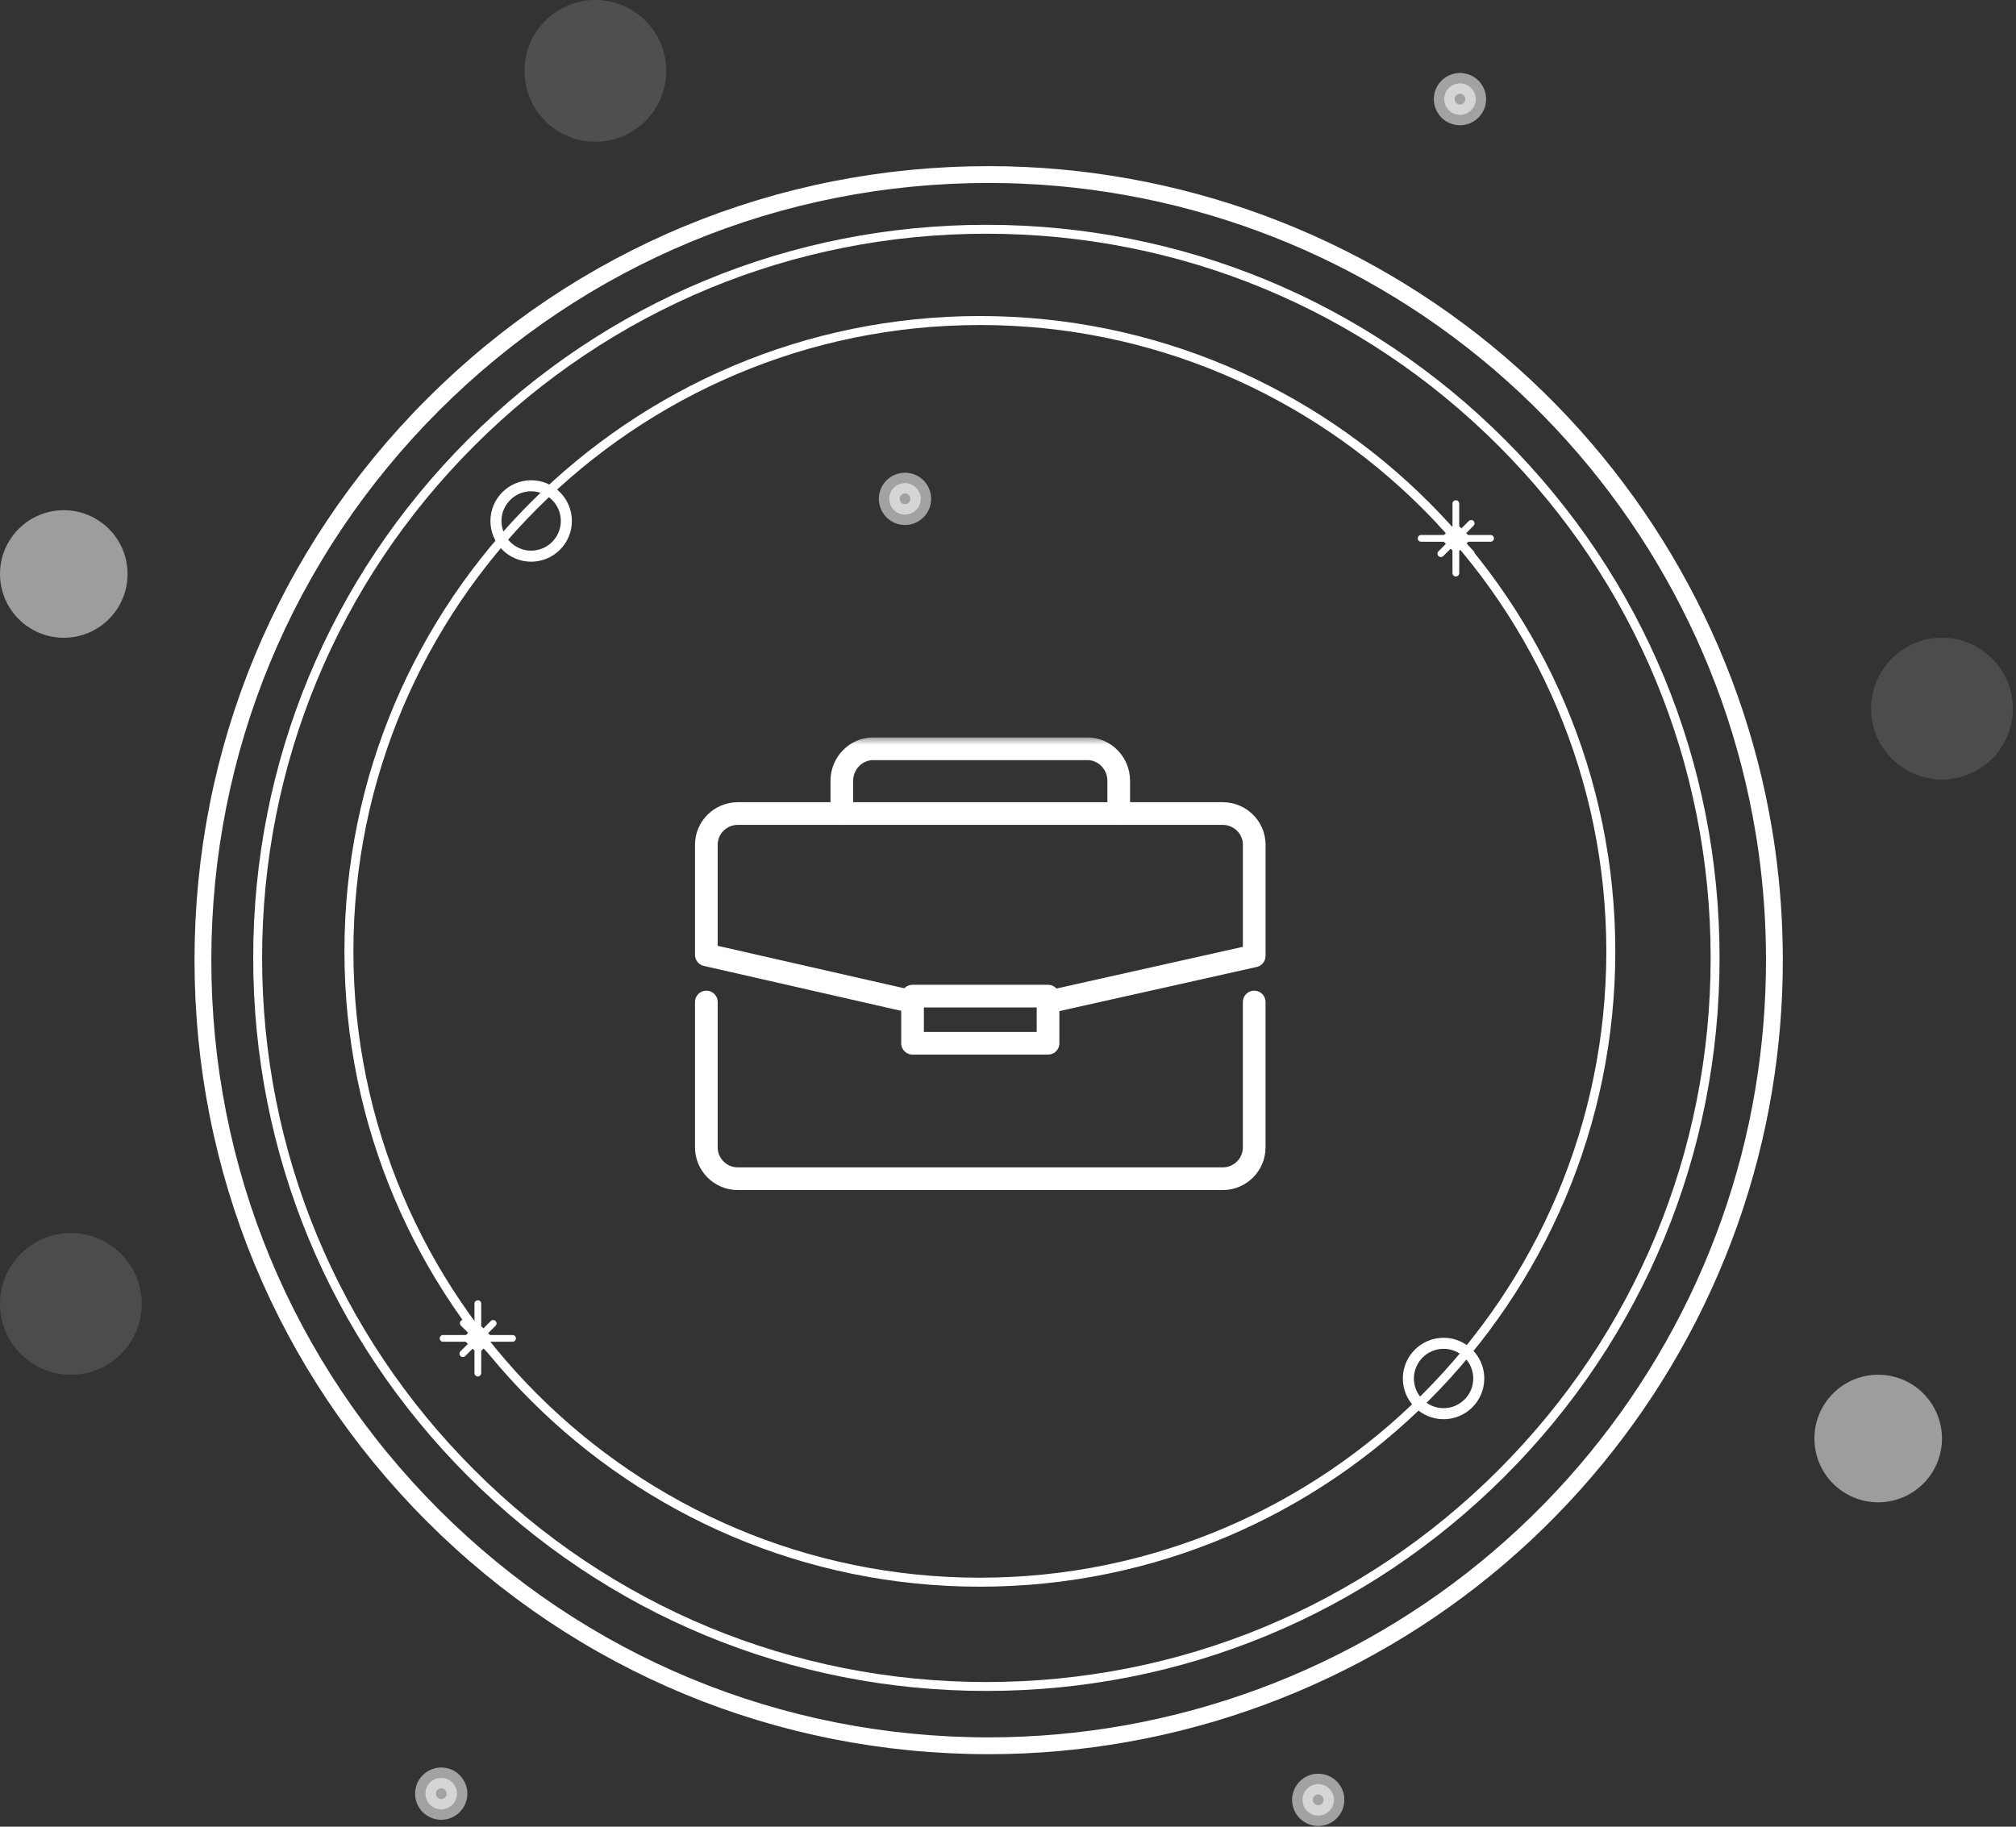
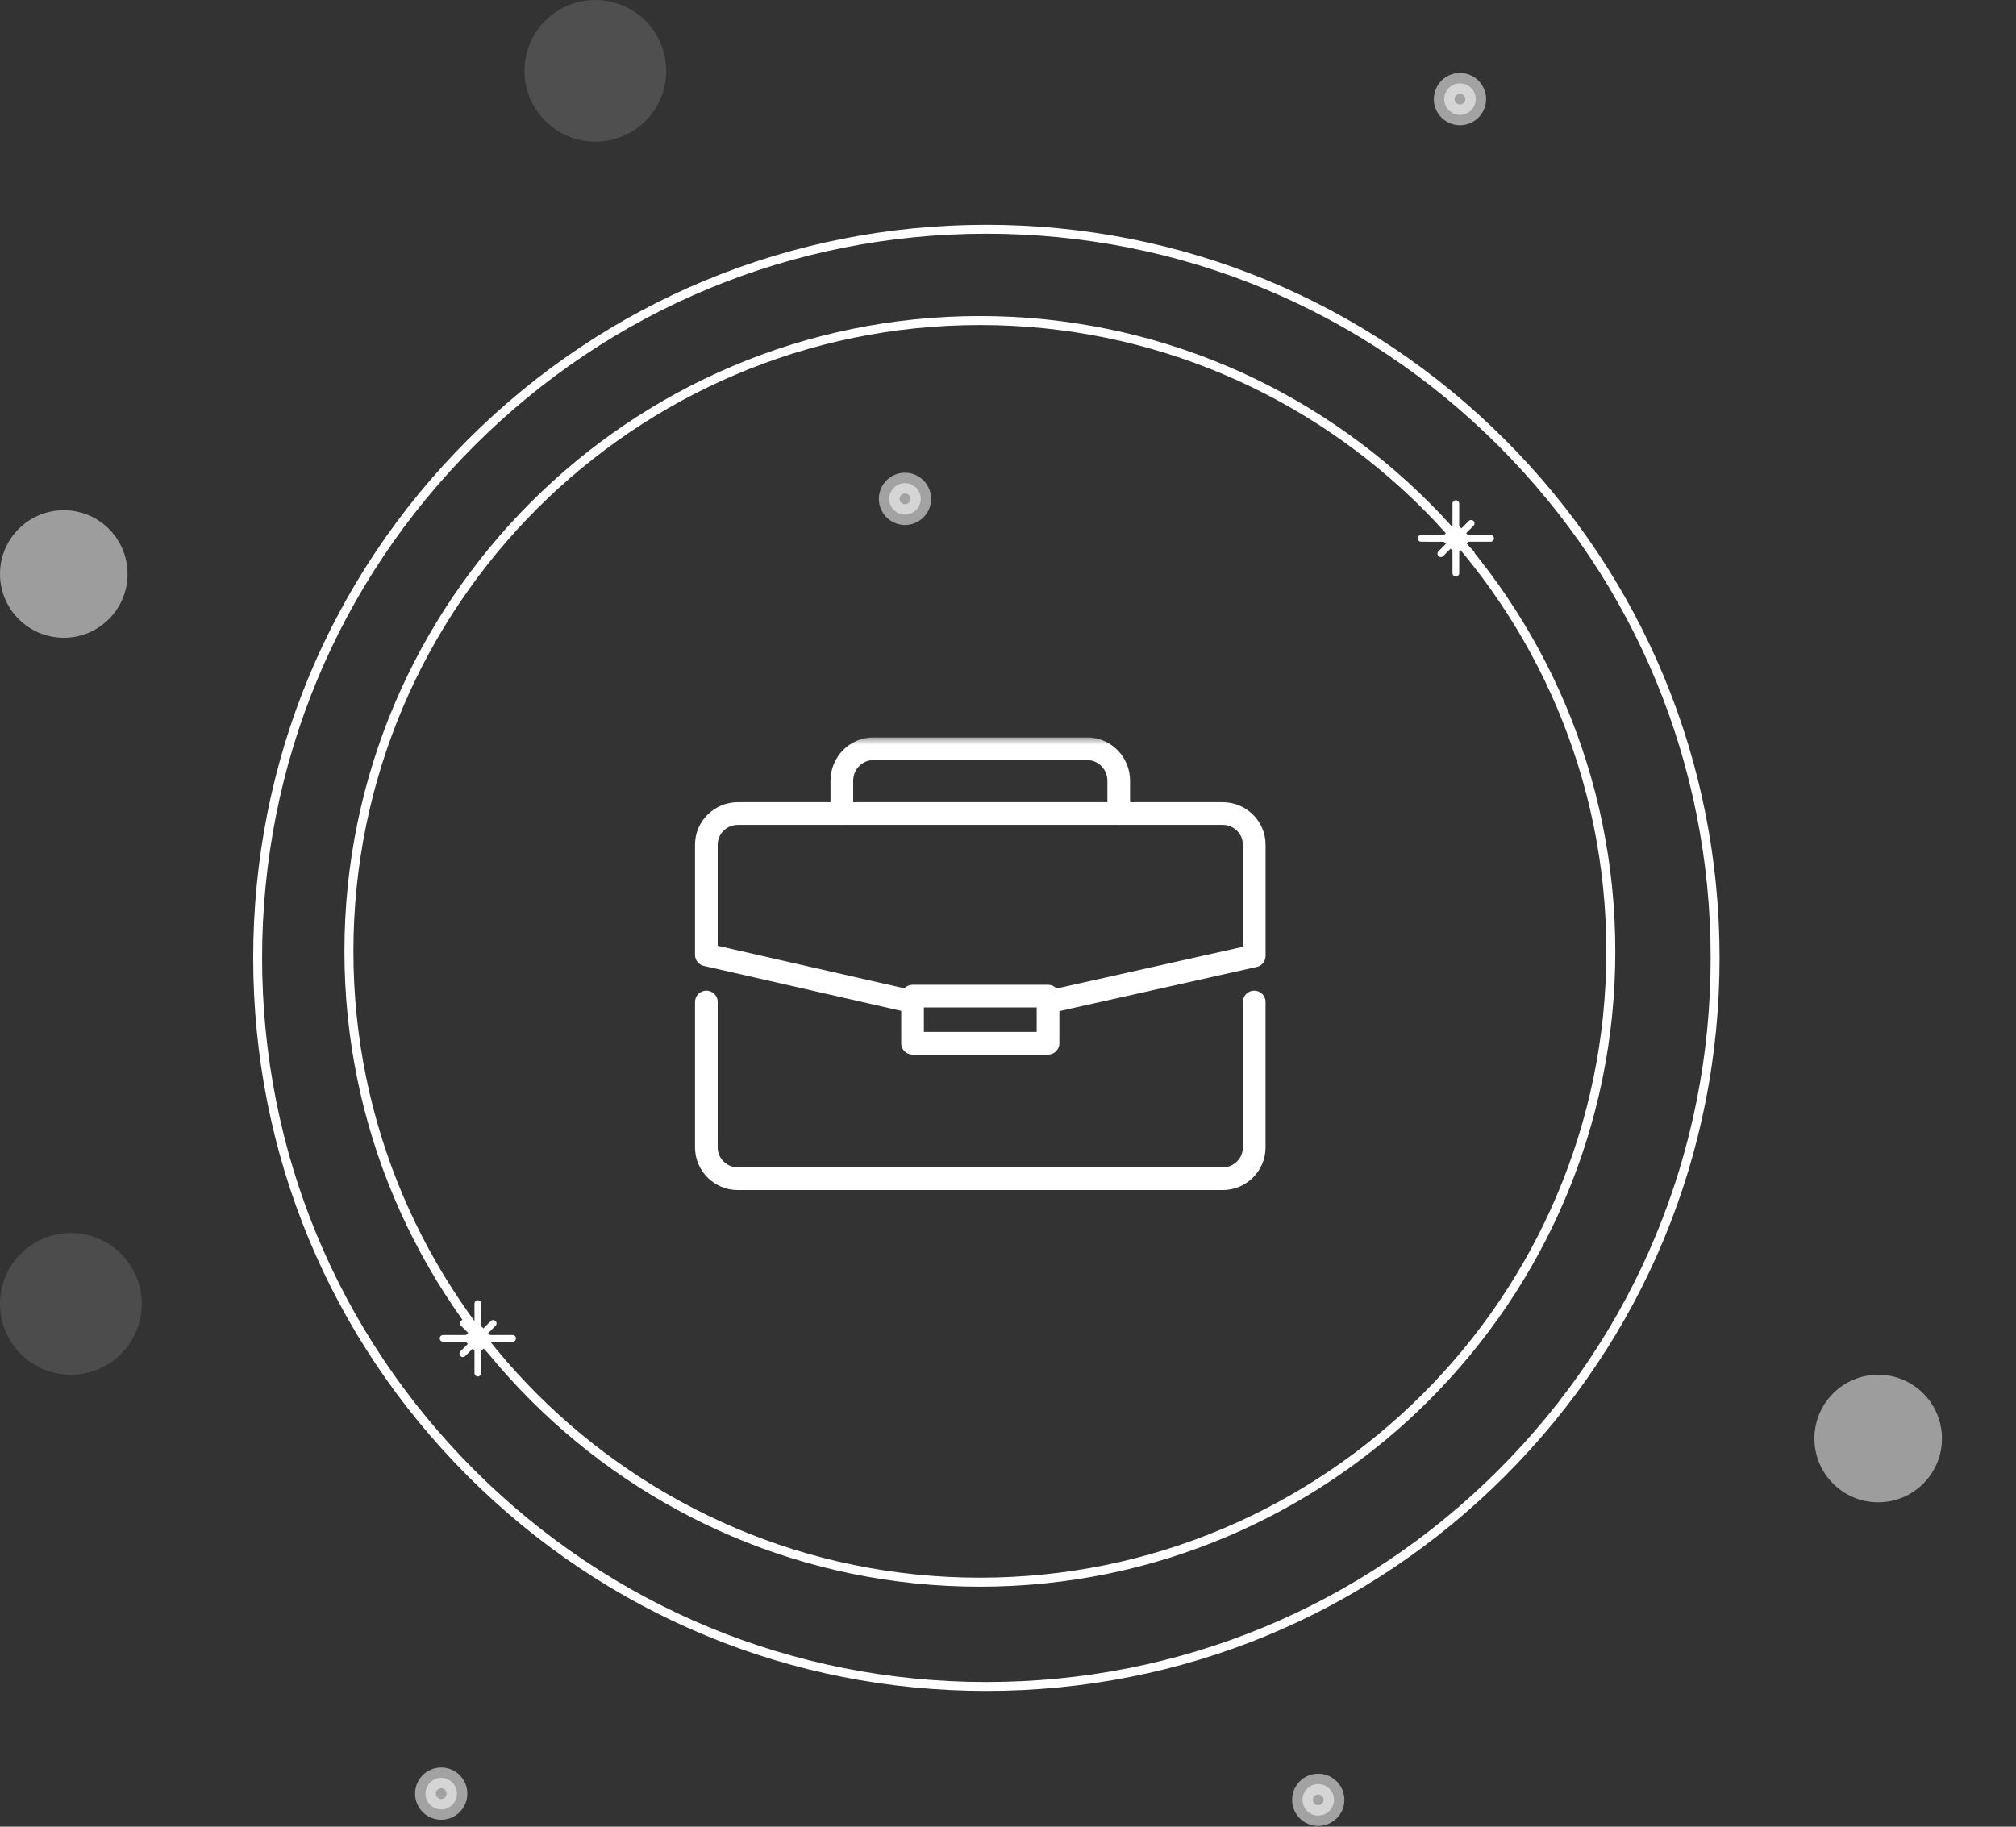
<svg xmlns="http://www.w3.org/2000/svg" xmlns:xlink="http://www.w3.org/1999/xlink" width="128" height="116" viewBox="0 0 128 116">
  <rect x="0" y="0" width="128" height="116" fill="#333333" stroke="none" />
  <defs>
    <path id="sj5942qgha" d="M0 28.8L36.281 28.8 36.281 0 0 0z" />
    <path id="twcqkj205c" d="M0 28.8L36.281 28.8 36.281 0 0 0z" />
  </defs>
  <g fill="none" fill-rule="evenodd">
    <g>
      <g>
        <g>
          <g fill="#FFF" transform="translate(-329 -407) translate(248 307) translate(81 100)">
            <g>
              <path d="M50.027 4.042c-12.283 0-23.83 4.784-32.516 13.469C8.826 26.197 4.042 37.745 4.042 50.028c0 12.283 4.784 23.83 13.469 32.516 8.685 8.686 20.233 13.469 32.516 13.469 12.284 0 23.832-4.783 32.517-13.469 8.685-8.685 13.469-20.233 13.469-32.516 0-12.283-4.784-23.831-13.47-32.517C73.86 8.826 62.312 4.042 50.028 4.042m0 92.537c-12.434 0-24.124-4.842-32.916-13.634C8.318 74.152 3.476 62.462 3.476 50.028c0-12.435 4.842-24.125 13.635-32.917C25.903 8.318 37.593 3.476 50.027 3.476c12.435 0 24.125 4.842 32.917 13.635 8.793 8.792 13.635 20.482 13.635 32.917 0 12.434-4.842 24.124-13.635 32.917-8.792 8.792-20.482 13.634-32.917 13.634" transform="translate(12.6 10.8)" />
-               <path stroke="#FFF" stroke-width=".5" d="M50.174.568c-13.25 0-25.707 5.16-35.077 14.529C5.727 24.467.567 36.923.567 50.173s5.16 25.706 14.53 35.076c9.37 9.369 21.827 14.528 35.077 14.528 11.82 0 23.267-4.226 32.233-11.9C91.271 80.29 97.2 69.813 99.102 58.369l.003-.027c.446-2.68.672-5.429.672-8.169v-.085c-.003-2.272-.161-4.552-.47-6.777-.065-.47-.131-.9-.202-1.317-1.899-11.452-7.83-21.938-16.7-29.528C73.44 4.793 61.993.568 50.176.568M14.695 85.65C5.22 76.173 0 63.575 0 50.173c0-13.402 5.22-26.001 14.696-35.477C24.173 5.219 36.773 0 50.174 0c11.954 0 23.532 4.274 32.601 12.035 8.97 7.676 14.969 18.283 16.89 29.866.071.42.138.856.204 1.332.313 2.251.472 4.557.476 6.854v.086c0 2.763-.227 5.535-.676 8.24l-.004.026c-1.92 11.584-7.918 22.192-16.889 29.87-9.07 7.761-20.647 12.036-32.602 12.036-13.401 0-26.001-5.219-35.478-14.695z" transform="translate(12.6 10.8)" />
              <path d="M49.614 9.84c-21.932 0-39.775 17.842-39.775 39.774 0 21.932 17.843 39.774 39.775 39.774s39.775-17.842 39.775-39.774c0-21.932-17.843-39.775-39.775-39.775m0 80.12c-22.246 0-40.345-18.1-40.345-40.345 0-22.246 18.099-40.345 40.345-40.345s40.345 18.099 40.345 40.345S71.86 89.959 49.614 89.959" transform="translate(12.6 10.8)" />
-               <path d="M21.124 20.398c-1.039 0-1.884.845-1.884 1.885 0 1.039.845 1.884 1.884 1.884 1.04 0 1.885-.845 1.885-1.884 0-1.04-.846-1.885-1.885-1.885m0 4.471c-1.426 0-2.586-1.16-2.586-2.586s1.16-2.586 2.586-2.586 2.586 1.16 2.586 2.586-1.16 2.586-2.586 2.586M79.055 74.853c-1.039 0-1.884.846-1.884 1.885 0 1.039.845 1.884 1.884 1.884 1.04 0 1.885-.845 1.885-1.884 0-1.04-.846-1.885-1.885-1.885m0 4.471c-1.426 0-2.586-1.16-2.586-2.586s1.16-2.586 2.586-2.586 2.586 1.16 2.586 2.586-1.16 2.586-2.586 2.586" transform="translate(12.6 10.8)" />
              <path d="M79.834 20.966c.118 0 .214.096.214.214v1.432l.116.117.47-.468c.084-.083.22-.083.302 0 .084.084.084.22 0 .303l-.469.468.138.138 1.434.001c.118 0 .214.096.214.214s-.096.214-.214.214h-1.454l-.138.136.461.462c.084.083.084.218 0 .302-.041.042-.096.063-.15.063-.056 0-.11-.021-.152-.063l-.462-.46-.097.096v1.456c0 .118-.095.214-.213.214s-.214-.096-.214-.214v-1.434l-.14-.139-.468.47c-.042.042-.097.063-.152.063-.054 0-.11-.02-.15-.063-.084-.083-.084-.218 0-.302l.468-.47-.119-.118-1.43.001c-.119 0-.215-.096-.215-.214s.096-.214.214-.214h1.411l.128-.129-.458-.457c-.083-.084-.083-.219 0-.303.084-.083.219-.083.303 0l.457.458.15-.15v-1.41c0-.118.097-.214.215-.214z" transform="translate(12.6 10.8) rotate(-180 79.834 23.386)" />
              <path d="M17.74 71.77c.119 0 .215.095.215.213v1.433l.117.117.47-.469c.083-.083.218-.083.302 0 .083.084.083.22 0 .303l-.47.469.139.138h1.433c.118 0 .214.096.214.214s-.096.214-.214.214h-1.453l-.138.137.46.46c.084.085.084.22 0 .303-.041.042-.096.063-.15.063-.056 0-.11-.02-.152-.063l-.461-.46-.097.097v1.455c0 .118-.096.214-.214.214s-.214-.096-.214-.214v-1.433l-.14-.14-.468.47c-.042.042-.097.063-.151.063-.055 0-.11-.02-.152-.063-.083-.083-.083-.218 0-.302l.47-.47-.12-.117h-1.43c-.119 0-.214-.096-.214-.214s.095-.214.213-.214h1.412l.128-.128-.459-.458c-.083-.083-.083-.219 0-.302.084-.084.22-.084.303 0l.458.458.15-.15v-1.41c0-.119.096-.214.214-.214z" transform="translate(12.6 10.8) rotate(-180 17.74 74.189)" />
            </g>
            <circle cx="37.8" cy="4.5" r="4.5" opacity=".14" />
            <circle cx="119.25" cy="91.35" r="4.05" opacity=".516" />
            <circle cx="4.05" cy="36.45" r="4.05" opacity=".516" />
            <circle cx="4.5" cy="82.8" r="4.5" opacity=".122" />
-             <circle cx="123.3" cy="45" r="4.5" opacity=".122" />
            <circle cx="28.014" cy="113.901" r="1" stroke="#FFF" stroke-width="1.319" opacity=".546" />
            <circle cx="83.697" cy="114.295" r="1" stroke="#FFF" stroke-width="1.319" opacity=".546" />
            <circle cx="92.697" cy="6.295" r="1" stroke="#FFF" stroke-width="1.319" opacity=".546" />
            <circle cx="57.46" cy="31.679" r="1" stroke="#FFF" stroke-width="1.319" opacity=".546" />
          </g>
          <g transform="translate(-329 -407) translate(248 307) translate(81 100) translate(44.1 46.8)">
            <path stroke="#FFF" stroke-linecap="round" stroke-linejoin="round" stroke-width="1.44" d="M22.443 16.831l13.09-2.929V6.835c0-1.085-.899-1.973-1.998-1.973H2.745c-1.098 0-1.997.888-1.997 1.973v7.001l13.146 2.994" />
            <path stroke="#FFF" stroke-linecap="round" stroke-linejoin="round" stroke-width="1.44" d="M35.532 16.831v9.234c0 1.093-.898 1.987-1.997 1.987H2.745c-1.098 0-1.997-.894-1.997-1.987v-9.234" />
            <mask id="7fsvknd3gb" fill="#fff">
              <use xlink:href="#sj5942qgha" />
            </mask>
            <path stroke="#FFF" stroke-linecap="round" stroke-linejoin="round" stroke-width="1.44" d="M13.839 19.449L22.442 19.449 22.442 16.457 13.839 16.457z" mask="url(#7fsvknd3gb)" />
            <mask id="78ipdgdyid" fill="#fff">
              <use xlink:href="#twcqkj205c" />
            </mask>
            <path stroke="#FFF" stroke-linecap="round" stroke-linejoin="round" stroke-width="1.44" d="M9.35 4.862V2.78c0-1.117.895-2.03 1.988-2.03h13.605c1.092 0 1.987.913 1.987 2.03v2.083" mask="url(#78ipdgdyid)" />
          </g>
        </g>
      </g>
    </g>
  </g>
</svg>